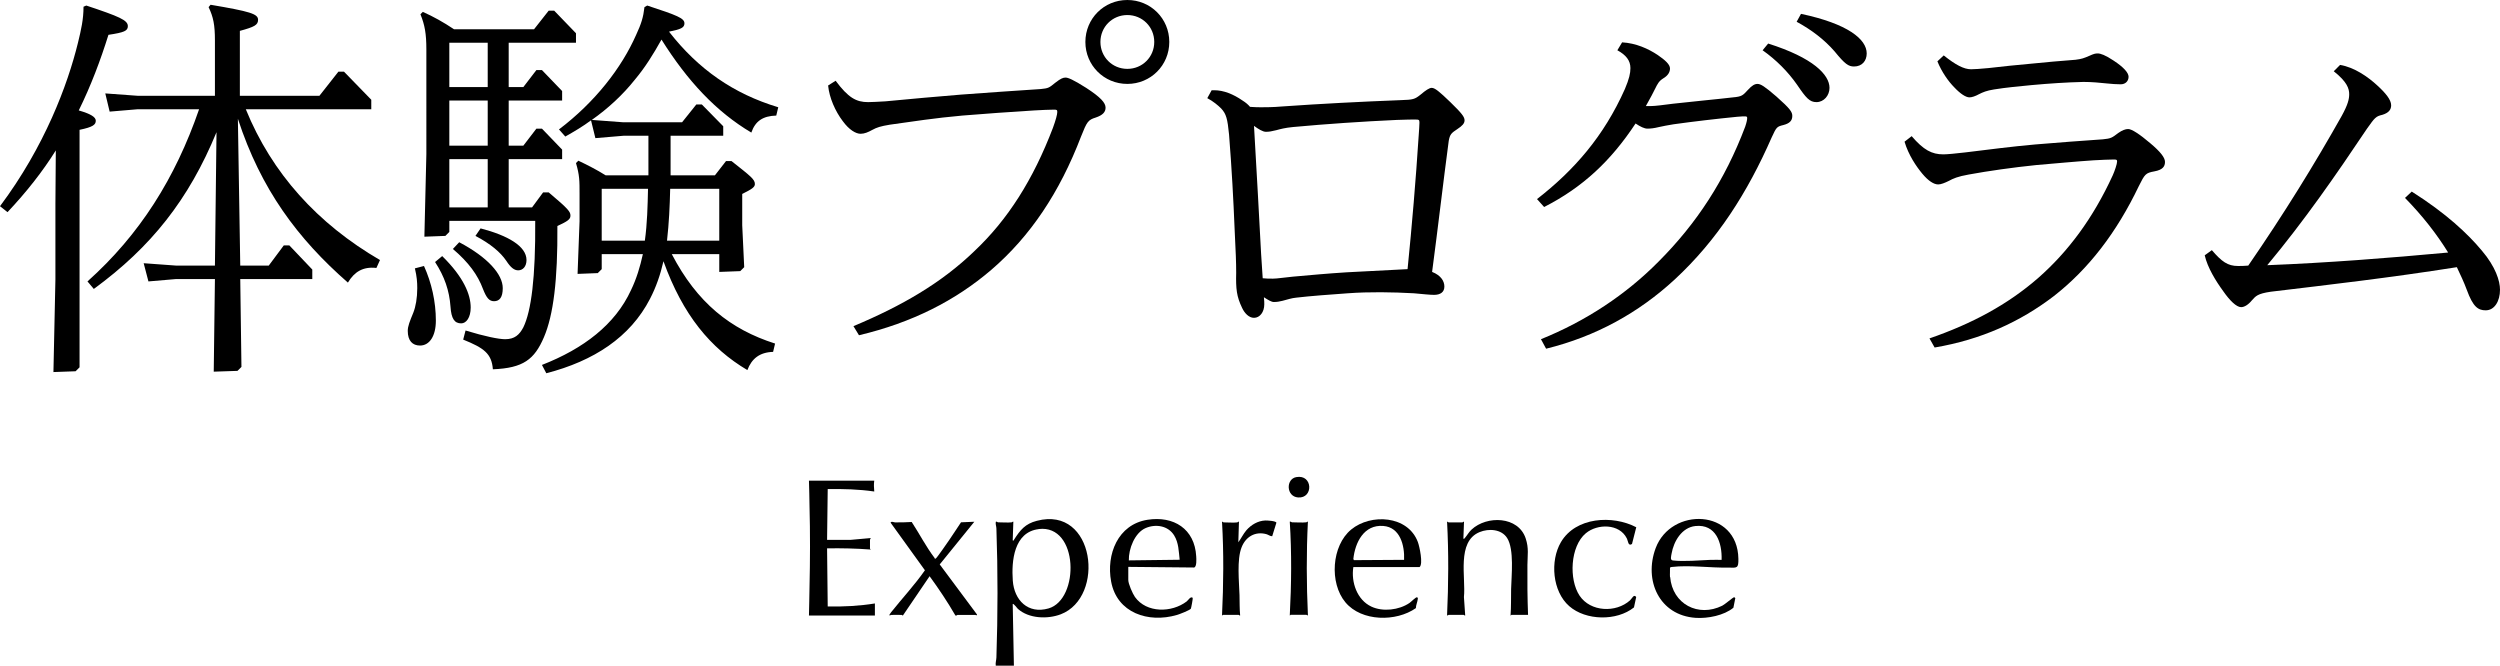
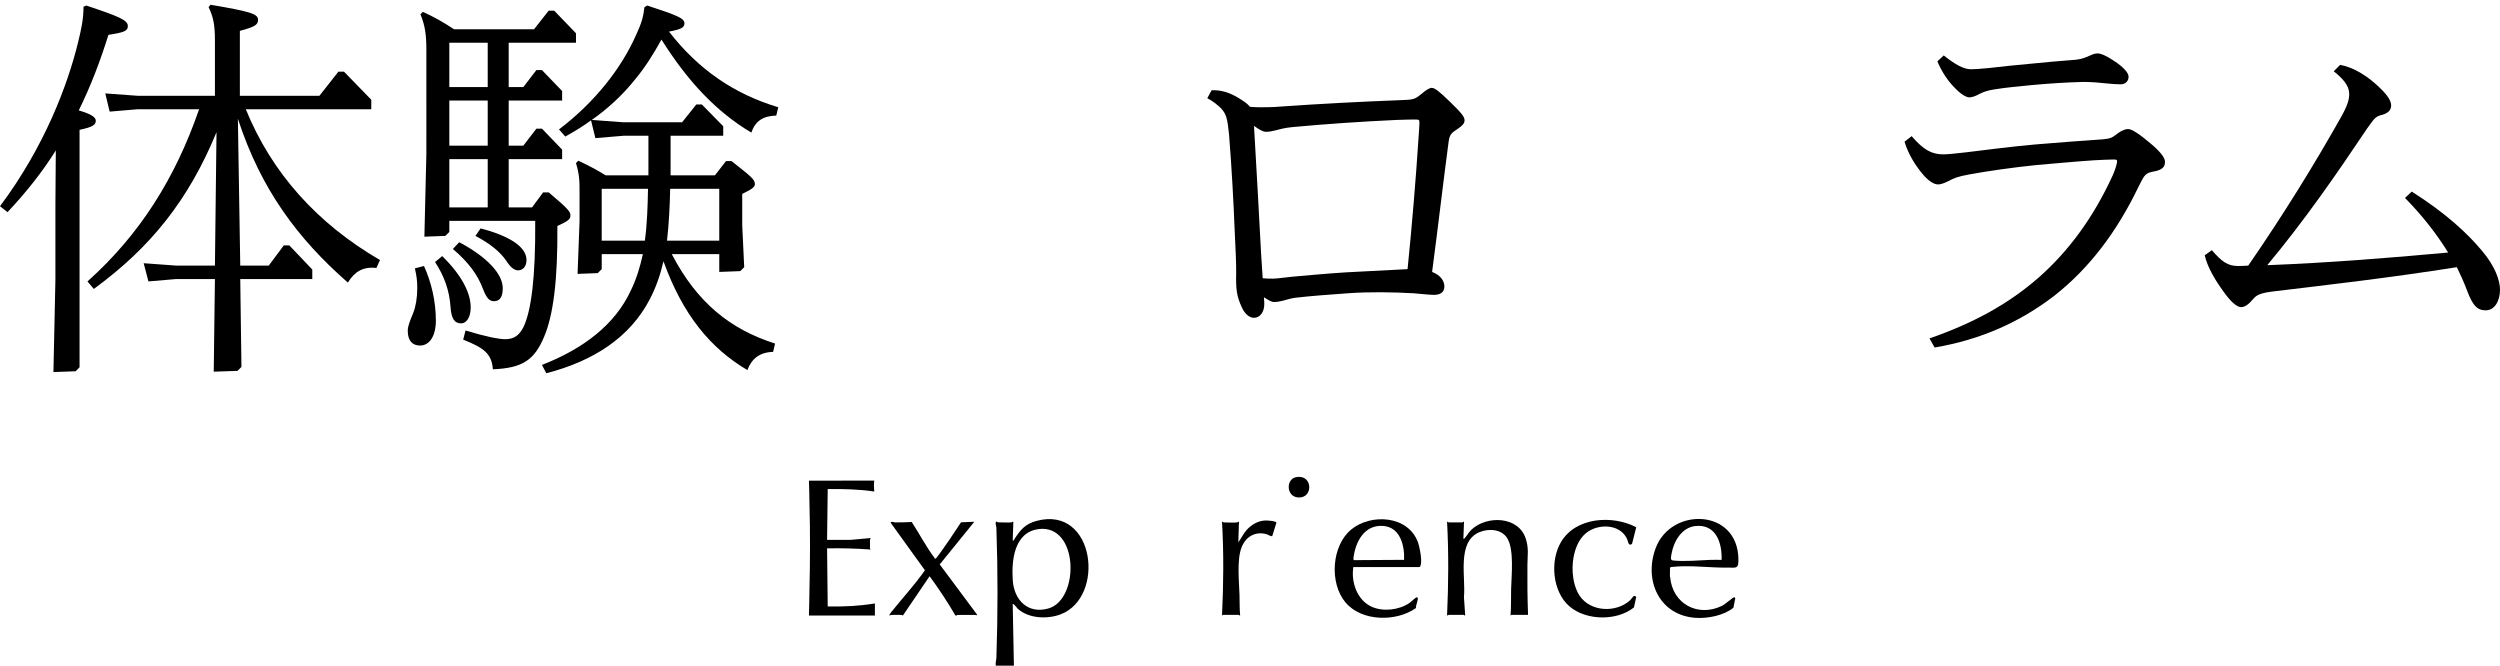
<svg xmlns="http://www.w3.org/2000/svg" id="b" data-name="title1" viewBox="0 0 315.81 84.08">
  <g id="c" data-name="title2">
    <g>
      <g>
        <path d="M7.05,19c-1.65,2.65-3.7,5.25-6.1,7.8l-.95-.75c5.65-7.55,8.55-15.35,9.85-20.65.4-1.65.7-2.95.7-4.55l.35-.15c4.2,1.4,5.25,1.85,5.25,2.6,0,.6-.45.8-2.45,1.1-1,3.2-2.2,6.4-3.75,9.55,1.55.45,2.15.85,2.15,1.3,0,.5-.35.8-2.05,1.15v30l-.5.5-2.8.1.25-11.7v-9.55l.05-6.75ZM31.05,13.8c3.3,8.1,9.05,14.45,16.95,19.05l-.45,1c-1.7-.2-2.8.5-3.6,1.85-6.35-5.55-11-11.8-13.9-20.7l.3,18.55h3.6l1.9-2.55h.7l2.9,3.05v1.2h-9.1l.15,11.1-.5.5-3,.1.15-11.7h-4.9l-3.5.3-.6-2.3,4.1.3h4.9l.2-16.85c-3.5,8.5-8.25,14.5-15.5,19.8l-.8-.95c6.6-5.9,11.1-13.05,14.1-21.75h-7.75l-3.55.3-.55-2.3,4.1.3h9.75v-7c0-1.95-.2-2.95-.8-4.2l.25-.3c5,.85,6,1.15,6,1.9,0,.65-.45.9-2.3,1.4v8.2h10.05l2.4-3.05h.7l3.45,3.55v1.2h-15.85Z" />
        <path d="M53.56,33.6c.95,2.1,1.5,4.5,1.5,6.9,0,1.95-.8,3.15-2,3.15-.95,0-1.55-.6-1.55-1.85,0-.6.25-1.2.7-2.3.3-.75.5-1.85.5-3.1,0-.75-.05-1.45-.3-2.5l1.15-.3ZM56.76,29.3l-.5.5-2.65.1.25-10.45V6.25c0-2-.2-3.1-.75-4.45l.3-.3c1.35.6,2.6,1.3,3.95,2.2h10.1l1.85-2.35h.7l2.75,2.85v1.2h-8.5v5.6h1.85l1.65-2.15h.7l2.55,2.65v1.2h-6.75v5.7h1.85l1.65-2.15h.7l2.55,2.65v1.2h-6.75v6.1h2.95l1.4-1.9h.7c2.55,2.15,2.75,2.45,2.75,2.95,0,.45-.35.7-1.65,1.3.05,6.8-.5,11.25-1.7,14.05-1.2,2.8-2.6,3.9-6.45,4.05-.15-2-1.15-2.7-3.75-3.75l.3-1.15c2.45.75,4.2,1.1,5,1.1,1.2,0,1.8-.55,2.3-1.5,1-2.05,1.55-6.3,1.5-13.45h-10.85v1.4ZM55.86,32.35c2.7,2.65,3.6,4.85,3.6,6.5,0,1.25-.55,2-1.2,2-.85,0-1.25-.6-1.35-2.1-.15-2.05-.75-3.8-1.95-5.65l.9-.75ZM56.76,11h4.85v-5.6h-4.85v5.6ZM56.76,18.4h4.85v-5.7h-4.85v5.7ZM56.76,26.2h4.85v-6.1h-4.85v6.1ZM58.01,30.6c3.6,1.9,5.5,4.05,5.5,5.8,0,1.15-.4,1.65-1.1,1.65-.6,0-.95-.4-1.4-1.55-.65-1.75-1.8-3.35-3.8-5.05l.8-.85ZM60.71,28.85c3.45.9,5.8,2.25,5.8,4,0,.8-.45,1.3-1.05,1.3-.5,0-.95-.35-1.5-1.2-.75-1.1-2-2.15-3.9-3.15l.65-.95ZM84.71,22.15h5.6l1.4-1.8h.7c2.4,1.9,2.95,2.3,2.95,2.9,0,.4-.4.65-1.6,1.25v3.95l.25,5.3-.5.5-2.65.1v-2.25h-6c3.2,6.15,7.4,9.5,13.05,11.3l-.25,1.05c-1.7.05-2.7.85-3.25,2.3-4.65-2.75-8.15-6.95-10.6-13.75-.4,1.75-.95,3.3-1.7,4.75-2.5,4.85-7.1,7.85-13.1,9.4l-.55-1.05c5.25-2.05,9.25-5.1,11.25-9.45.7-1.45,1.15-2.95,1.5-4.55h-5.2v1.9l-.5.5-2.55.1.25-6.65v-3.45c0-1.7,0-2.35-.45-3.9l.3-.3c1.15.55,2.25,1.1,3.45,1.85h5.4v-5h-3.15l-3.55.3-.55-2.25c-1,.75-2.1,1.4-3.25,2.05l-.8-.9c4.55-3.45,7.9-7.75,9.75-11.95.65-1.4.9-2.2,1.05-3.5l.35-.2c3.8,1.25,4.7,1.6,4.7,2.25,0,.55-.45.75-1.95,1.05,3.7,4.75,8.15,7.85,13.8,9.55l-.25,1.05c-1.7.05-2.65.7-3.15,2.15-4.45-2.65-8.05-6.5-11.35-11.75-1,1.8-2.05,3.5-3.35,5.05-1.55,1.95-3.4,3.65-5.45,5.1l4,.3h7.4l1.8-2.25h.7l2.7,2.75v1.2h-6.65v5ZM81.46,30.4c.3-2.15.35-4.35.4-6.55h-5.85v6.55h5.45ZM90.86,30.4v-6.55h-6.2c-.05,2.2-.15,4.35-.4,6.55h6.6Z" />
-         <path d="M107.81,41.2c6.1-2.55,11.1-5.45,15.25-9.45,4.25-4,7.45-9.05,9.95-15.6.35-.95.55-1.7.55-2,0-.25-.05-.3-.4-.3-.55,0-1.65.05-2.5.1-3.25.2-6,.4-9.1.65-3.4.3-6.3.75-9.15,1.15-1.2.2-1.65.35-2.2.65-.55.3-1,.5-1.5.5-.6,0-1.45-.5-2.25-1.6-.95-1.25-1.7-2.95-1.85-4.5l.95-.6c1.6,2.15,2.6,2.7,4.1,2.7.45,0,1.35-.05,2.2-.1,3.2-.3,6.4-.6,9.55-.85,3.5-.25,6.85-.5,10.05-.7,1-.1,1.05-.15,1.85-.8.7-.55,1-.65,1.3-.65s.95.25,2.6,1.3c1.85,1.2,2.45,1.9,2.45,2.5,0,.55-.35.95-1.25,1.25-.95.3-1.1.5-1.85,2.4-2.7,7.05-6.4,12.6-11.35,16.85-4.5,3.85-9.95,6.65-16.7,8.25l-.7-1.15ZM147.71,5.3c0,2.95-2.35,5.3-5.3,5.3s-5.3-2.35-5.3-5.3,2.35-5.3,5.3-5.3,5.3,2.35,5.3,5.3ZM139.01,5.3c0,1.9,1.5,3.4,3.4,3.4s3.4-1.5,3.4-3.4-1.5-3.4-3.4-3.4-3.4,1.5-3.4,3.4Z" />
        <path d="M153.41,11.4c1.15,0,2.4.5,3.55,1.3.4.25.7.5.95.8.55.05,1.15.05,1.45.05.45,0,1.5,0,2.6-.1,5-.35,9.85-.6,15-.8,1.55-.05,1.75-.1,2.5-.7.65-.55,1.1-.85,1.4-.85.4,0,.95.45,2.35,1.8,1.5,1.45,1.8,1.9,1.8,2.3s-.3.7-.9,1.1c-.75.5-.95.65-1.1,1.5-.7,5.25-1.35,10.9-2.1,16.55,1.15.45,1.55,1.2,1.55,1.85,0,.7-.5,1.05-1.3,1.05-.55,0-1.4-.1-2.55-.2-2.7-.15-5.65-.2-8.35,0-2.15.15-4.8.35-6.5.55-.6.05-1.15.25-1.75.4-.4.1-.7.15-1.1.15-.3,0-.7-.25-1.25-.6.05.4.05.7.05.9,0,.95-.55,1.7-1.3,1.7-.65,0-1.2-.6-1.5-1.25-.7-1.45-.8-2.4-.75-4.45,0-1.35-.05-2.45-.2-5.55-.15-3.65-.35-7.45-.7-11.9-.2-2-.35-2.6-1-3.3-.4-.4-1-.9-1.75-1.3l.55-1h.35ZM179.21,17.2c.05-.75.1-1.4.1-1.7,0-.35-.05-.4-.5-.4-.5,0-1,0-2.35.05-4.35.2-8.8.5-13.15.9-1,.1-1.55.25-2.1.4-.6.15-.9.2-1.3.2s-.95-.35-1.5-.75c.35,6.05.65,11.4.9,16.2.05.95.15,2.25.2,3.05.4.05.85.05,1.3.05.5,0,1.45-.15,2.5-.25,2.25-.2,4.4-.4,6.8-.55,2.65-.15,5.05-.25,7.7-.4.55-5.45,1.05-11.35,1.4-16.8Z" />
-         <path d="M208.51,13.4c.6,0,1.65-.15,2.85-.3,2.6-.3,5.45-.55,7.55-.8,1.15-.1,1.25-.25,1.9-.95.5-.55.85-.75,1.2-.75.4,0,.9.3,2.4,1.6,1.75,1.55,2,1.95,2,2.45,0,.6-.35.95-1.15,1.15-.8.2-.85.25-1.45,1.55-3.05,6.95-6.85,12.95-12.25,17.95-4.55,4.2-9.95,7.2-16.25,8.75l-.65-1.2c5.7-2.3,10.75-5.65,14.85-9.8,4.8-4.8,8.4-10.3,10.95-17.05.2-.6.25-.9.25-1.1,0-.15-.05-.2-.3-.2-.2,0-.35,0-.95.05-2.55.25-5.55.6-8.05.95-.65.1-1.4.25-1.85.35-.6.15-1.05.2-1.45.2s-.9-.25-1.5-.65c-3.1,4.7-6.65,8.05-11.55,10.55l-.9-1c4.7-3.65,8.45-7.95,11.1-13.9.55-1.3.7-2,.7-2.65,0-.95-.55-1.65-1.65-2.25l.6-1c1.75.1,3.3.8,4.5,1.6.95.65,1.55,1.2,1.55,1.7,0,.45-.25.9-.85,1.25-.55.35-.7.65-1.05,1.35-.25.5-.5,1-1.15,2.15h.6ZM223.36,5.5c5.7,1.8,7.75,3.95,7.75,5.6,0,.95-.7,1.8-1.65,1.8-.85,0-1.3-.5-2.45-2.2-1.15-1.65-2.65-3.15-4.35-4.35l.7-.85ZM227.51,1.75c5.9,1.25,8.3,3.2,8.3,5,0,.95-.6,1.65-1.6,1.65-.7,0-1.15-.3-2.45-1.9-1.3-1.5-2.95-2.75-4.8-3.75l.55-1Z" />
        <path d="M241.49,17.2c1.5,1.75,2.55,2.3,4,2.3.45,0,1.55-.1,2.8-.25,2.85-.35,5.95-.75,8.8-1,2.9-.25,5.75-.45,8.55-.65,1.05-.1,1.15-.2,1.95-.8.5-.35.9-.5,1.25-.5.45,0,1.45.65,2.8,1.8,1.25,1.05,1.85,1.8,1.85,2.35s-.25,1-1.35,1.2c-1.1.2-1.2.35-1.95,1.85-2.8,5.85-6.35,10.5-10.8,13.95-4.2,3.2-9.1,5.45-15,6.45l-.65-1.15c5.35-1.85,9.85-4.25,13.75-7.65,3.75-3.3,6.9-7.5,9.4-12.95.25-.55.55-1.45.55-1.75,0-.2-.05-.25-.4-.25-.55,0-1.65.05-2.55.1-2.25.15-4.9.4-7.25.6-2.95.3-6.1.75-8.55,1.2-1.4.25-1.95.5-2.5.8-.5.25-1,.45-1.35.45-.55,0-1.25-.45-2-1.35-.75-.9-1.75-2.35-2.25-4.05l.9-.7ZM245.54,7c1.5,1.2,2.55,1.75,3.45,1.75.5,0,1.05-.05,2.2-.15,1.8-.2,3.55-.4,5.35-.55,1.9-.2,3.75-.35,5.65-.5.8-.1,1.05-.2,1.75-.5.55-.25.75-.3,1.05-.3.35,0,.95.2,2,.9,1.3.85,1.9,1.55,1.9,2.05s-.35.95-1,.95c-.55,0-1.15-.05-1.65-.1-1-.1-1.95-.2-3.05-.2-2.15.05-4.35.2-6.55.4-1.55.15-3.2.3-4.75.55-.95.15-1.4.35-1.9.6-.45.25-.9.4-1.2.4-.45,0-1.15-.45-1.9-1.25-.75-.75-1.6-1.95-2.15-3.3l.8-.75Z" />
        <path d="M295.61,8.2c1.8.3,3.5,1.5,4.65,2.55,1.1,1,1.8,1.85,1.8,2.55,0,.55-.3.95-1.1,1.2-.85.2-.95.35-1.95,1.75-3.95,5.9-7.9,11.6-12.6,17.25,7.6-.3,15.3-.9,22.85-1.6-1.45-2.35-3.25-4.65-5.45-6.9l.85-.8c4.35,2.75,7.1,5.35,8.85,7.45,1.75,2.05,2.3,3.85,2.3,4.95,0,1.45-.7,2.6-1.8,2.6-.95,0-1.6-.4-2.4-2.6-.35-.95-.8-1.9-1.25-2.85-8.55,1.35-16,2.2-23.5,3.1-1.7.25-1.9.55-2.4,1.1-.45.55-.95.85-1.35.85-.6,0-1.45-.85-2.25-2-.95-1.3-2-3-2.35-4.55l.9-.65c1.25,1.45,2,2,3.3,2,.35,0,.8,0,1.3-.05,4.45-6.45,8.4-12.85,11.8-18.9.8-1.45.95-2.15.95-2.75,0-.7-.25-1.55-1.95-2.9l.8-.8Z" />
      </g>
      <g>
        <path d="M127.82,65.98s.11-.1.19-.08l-.08,2.37c.18.04.12-.02.17-.1.78-1.22,1.4-2,2.88-2.38,7.34-1.93,8.69,9.63,3.02,11.81-1.68.64-4.04.55-5.42-.69-.1-.09-.55-.72-.65-.61l.15,7.79h-2.29c-.06-.35.07-.7.08-1.03.18-5.41.19-10.87,0-16.28,0-.27-.13-.55-.08-.84.06-.13.23.04.27.04.54,0,1.25.06,1.76,0ZM131.21,66.84c-3.13.38-3.45,4.03-3.27,6.51s1.93,4.25,4.51,3.51c3.95-1.13,3.84-10.64-1.24-10.03Z" />
-         <path d="M110.44,60.71c-.07.48-.04.89,0,1.38-1.95-.29-3.91-.33-5.88-.31l-.08,6.42h2.94s2.56-.23,2.56-.23c.03.08-.08.17-.08.19v1.15s.11.09.08.11c-1.83-.14-3.66-.18-5.5-.15l.08,7.34c2,.04,3.99-.06,5.96-.38v1.53h-8.33c.04-1.18.04-2.37.07-3.56.08-3.44.09-6.87,0-10.31-.03-1.06-.02-2.12-.07-3.17h8.25Z" />
+         <path d="M110.44,60.71c-.07.48-.04.89,0,1.38-1.95-.29-3.91-.33-5.88-.31l-.08,6.42h2.94s2.56-.23,2.56-.23c.03.08-.08.17-.08.19v1.15s.11.09.08.11c-1.83-.14-3.66-.18-5.5-.15l.08,7.34c2,.04,3.99-.06,5.96-.38v1.53h-8.33c.04-1.18.04-2.37.07-3.56.08-3.44.09-6.87,0-10.31-.03-1.06-.02-2.12-.07-3.17Z" />
        <path d="M193.03,77.67h-2.1s-.09.11-.11.08c.08-1.11.05-2.21.07-3.33.04-1.7.41-5.01-.5-6.45-.72-1.14-2.33-1.23-3.49-.75-2.92,1.2-1.71,5.75-1.97,8.2l.16,2.33c-.08.03-.17-.08-.19-.08h-1.91s-.16.15-.19.04c.18-3.93.21-7.87,0-11.8.08-.03.17.08.19.08h1.76s.11-.11.19-.08l-.08,2.14c.14.03.15-.05.22-.13.28-.33.47-.7.81-1.02,1.94-1.81,5.91-1.7,6.84,1.11.42,1.26.23,2.12.22,3.36-.02,2.11,0,4.21.08,6.31Z" />
        <path d="M210.98,72.89c.29,3.43,3.56,5.13,6.59,3.62.32-.16,1.37-1.06,1.46-1.06.1,0,.13.04.18.11l-.24,1.21c-1.18.98-3.24,1.38-4.76,1.28-4.61-.31-6.58-4.73-5.06-8.81,1.95-5.22,10.35-5,10.45,1.35.02,1.21-.16,1.15-1.27,1.11-2.19.05-4.96-.34-7.11-.08-.11.01-.2,0-.26.12.02.37-.03.78,0,1.15ZM217.48,70.72c.07-2.16-.71-4.54-3.31-4.27-1.72.18-2.74,1.93-3.01,3.49-.06.36-.21.82.17.86,1.36.16,3.41-.02,4.81-.08.44-.02.9.02,1.34,0Z" />
-         <path d="M142.53,71.63v1.64c0,.48.55,1.73.84,2.14,1.47,2.06,4.65,2,6.53.57.22-.17.49-.69.77-.46.04.06-.2,1.33-.24,1.38-.19.21-1.45.7-1.78.79-3.58,1.04-7.56-.25-8.29-4.24-.63-3.42.85-7.2,4.6-7.79,3.3-.52,5.96,1.15,6.15,4.61.02.31.09,1.35-.27,1.42l-8.29-.08ZM149.02,70.71c-.12-1.06-.12-2.14-.7-3.08-.76-1.22-2.3-1.47-3.58-.93-1.4.59-2.18,2.65-2.14,4.09l6.42-.08Z" />
        <path d="M170.96,71.64c-.3,1.89.46,4.14,2.28,4.99,1.45.68,3.49.44,4.81-.46.21-.14.8-.76.96-.72.13.09.1.11.09.23-.03.33-.24.78-.24,1.14-2.49,1.75-6.85,1.72-8.9-.73s-1.75-7.16.73-9.2,7.16-1.79,8.42,1.58c.21.56.69,2.78.22,3.16h-8.37ZM177.37,70.72c.08-1.8-.49-4.12-2.63-4.28-2.44-.19-3.56,2.08-3.78,4.17l.07.15,6.35-.04Z" />
        <path d="M112.54,77.67s-.05.05-.09.07c-.26.07.08-.35.13-.41,1.41-1.77,2.96-3.43,4.26-5.29l-4.34-6.02c.14-.21.36-.04.57-.03.7,0,1.41,0,2.1-.05.96,1.46,1.82,3.14,2.88,4.53.03.04,0,.14.14.1s1.5-2.05,1.71-2.34c.52-.74.99-1.51,1.5-2.25l1.68-.07-4.37,5.39,4.72,6.34c-.12.19-.16.04-.19.04h-2.29s-.16.13-.26.07c-.99-1.71-2.09-3.36-3.26-4.96l-3.37,4.96c-.07.01-.12-.07-.14-.07-.45,0-.92-.02-1.38,0Z" />
        <path d="M206.7,66.6l-.54,2.12c-.5.32-.48-.37-.66-.72-.94-1.87-3.7-1.86-5.17-.64-1.98,1.65-2.16,5.84-.79,7.89,1.38,2.06,4.59,2.19,6.37.59.27-.25.49-.84.78-.42l-.28,1.31c-2.18,1.75-6.08,1.68-8.18-.16-2.13-1.86-2.44-5.71-1.05-8.08,1.86-3.18,6.52-3.46,9.53-1.88Z" />
        <path d="M156.32,65.98s.11-.1.19-.08l-.08,2.6c.37-.49.62-1.06,1.03-1.53.6-.68,1.44-1.18,2.37-1.22.24-.01,1.35.05,1.41.28l-.53,1.71c-.28,0-.49-.2-.76-.27-1.4-.37-2.58.34-3.1,1.65-.63,1.57-.32,4.35-.27,6.07.02.86,0,1.71.08,2.56-.08.03-.17-.08-.19-.08h-1.99s-.09.11-.11.08c.19-3.93.23-7.9,0-11.84.08-.03.17.08.19.08.54,0,1.25.06,1.76,0Z" />
-         <path d="M165.03,65.98s.11-.1.19-.08c-.2,3.93-.18,7.87,0,11.8-.03.11-.17-.04-.19-.04h-1.99s-.09.11-.11.08c.21-3.93.25-7.91,0-11.84.11-.05.23.08.27.08.56,0,1.3.06,1.83,0Z" />
        <path d="M163.75,60.27c2.11-.39,2.19,2.73.22,2.57-1.5-.12-1.55-2.33-.22-2.57Z" />
      </g>
    </g>
  </g>
</svg>